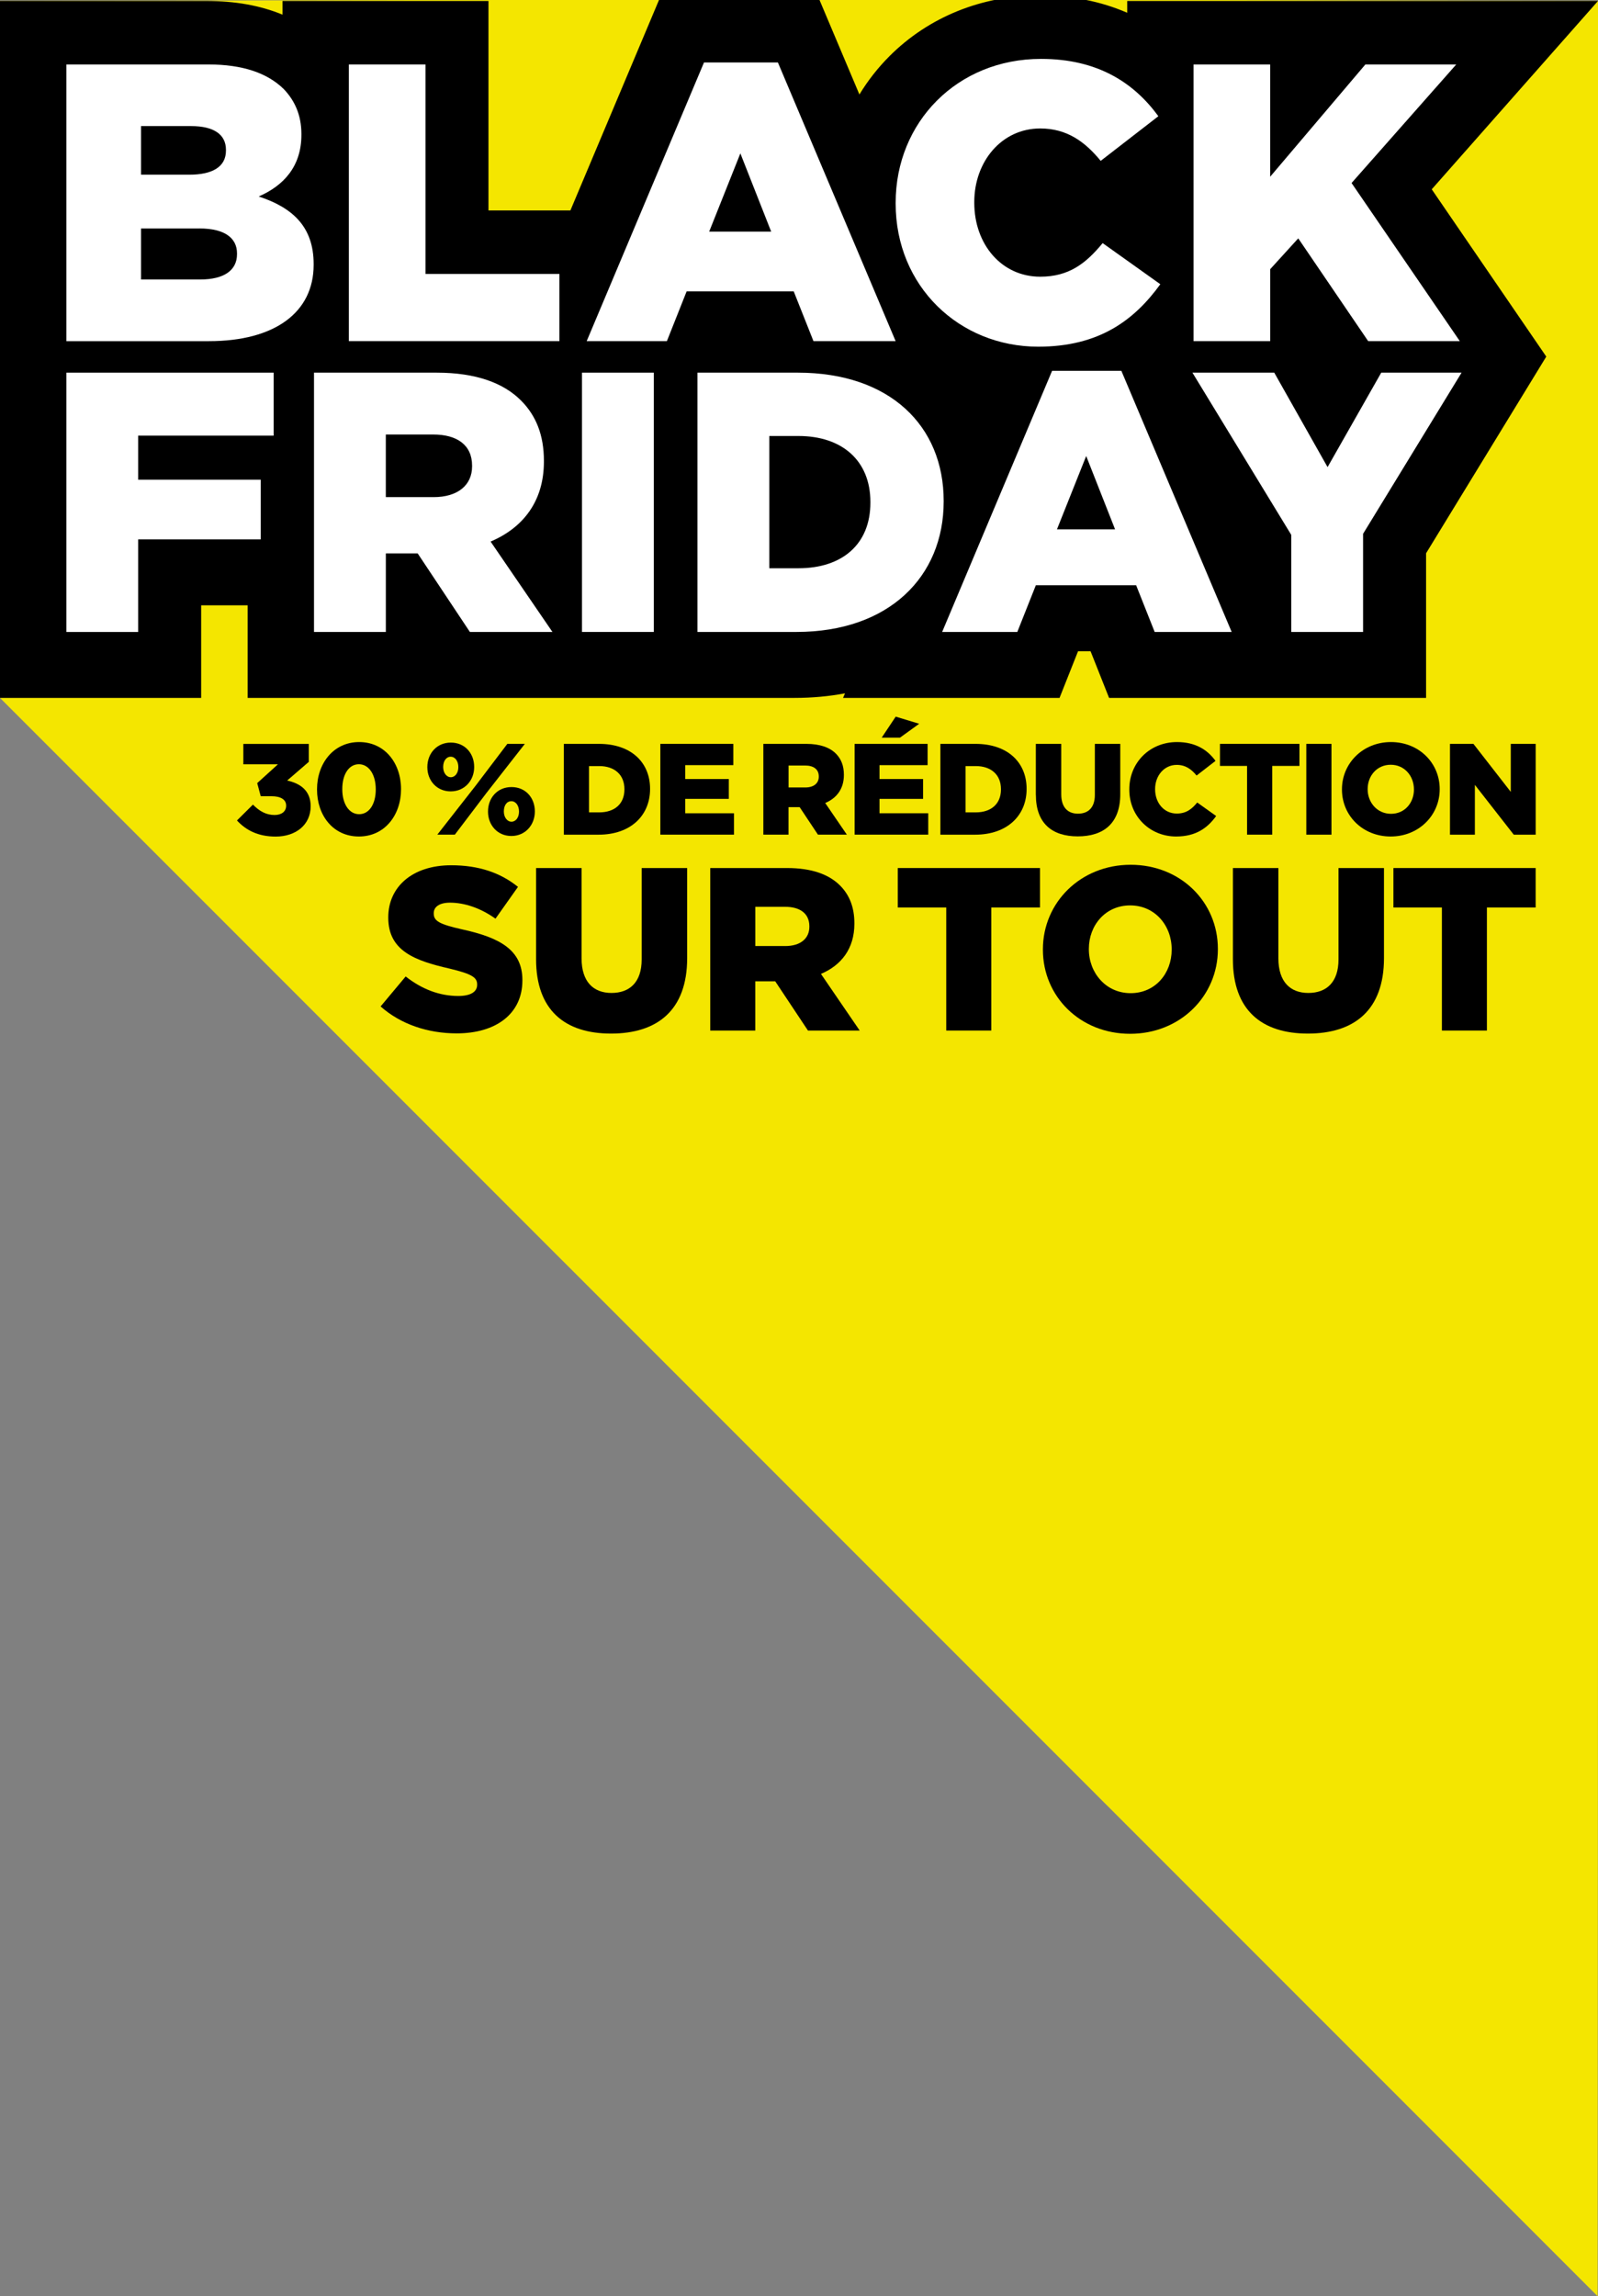
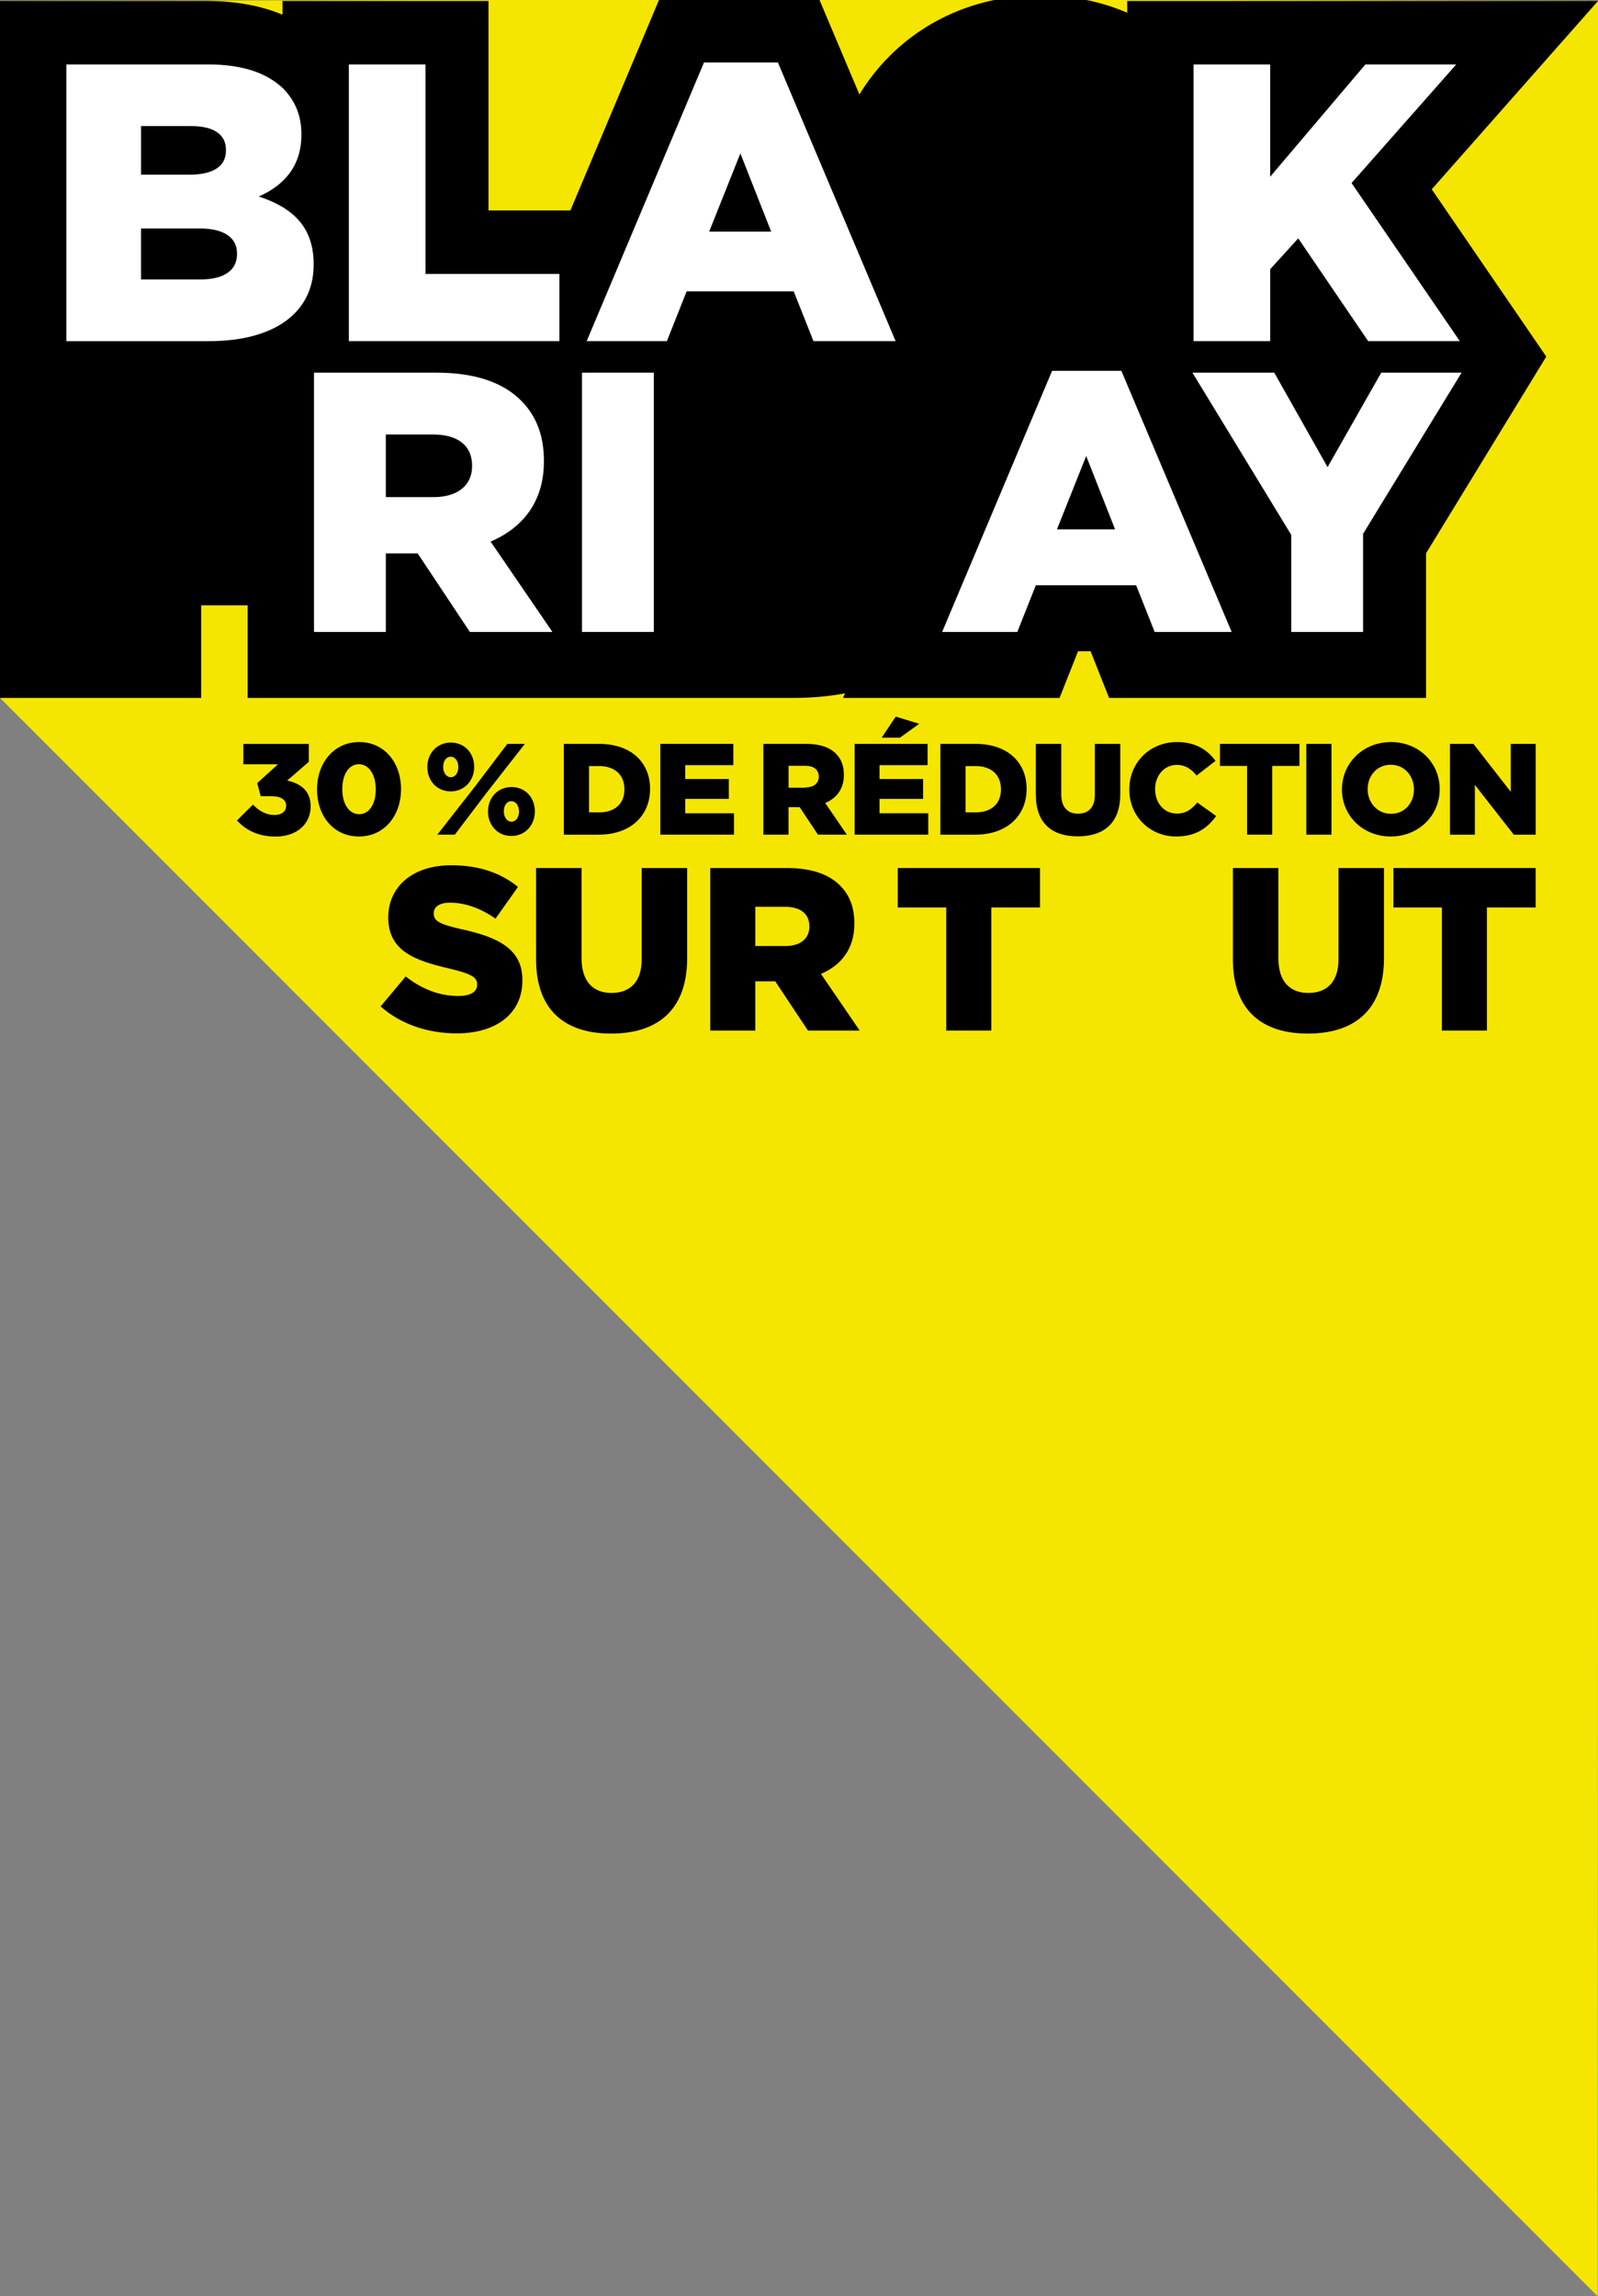
<svg xmlns="http://www.w3.org/2000/svg" viewBox="0 0 618.68 888.52">
  <rect x="0" y="0" width="618.68" height="888.52" fill="#808080" stroke="none" />
  <defs>
    <style>
      .cls-1 {
        fill: #f4e600;
      }

      .cls-2, .cls-3 {
        fill: #fff;
      }

      .cls-3 {
        opacity: 0;
      }
    </style>
  </defs>
  <g id="WebsiteBanner_xA0_Image">
    <path d="M618.54,888.52l.14-267.27V.38L317.12-.39,0,.38v269.67l618.54,618.47Z" class="cls-1" />
    <path d="M598.65,137.98l-44.34-64.73L618.68.38h-182.27v4.56c-10.22-4.44-21.64-6.7-34.01-6.7-22.27,0-42.87,8.33-58.01,23.47-4.51,4.51-8.4,9.49-11.66,14.85L317.12-.39h-61.82l-34.47,81.83h-31.71V.38h-79.75v5.29C100.88,2.15,91.05.38,79.95.38H0v269.67h77.88v-35.83h18v35.83h211.78c6.79,0,13.3-.6,19.49-1.77l-.75,1.77h83.81l6.27-15.8.9-2.26h4.84l.9,2.26,6.27,15.8h122.73s0-55.97,0-55.97l46.53-76.09Z" />
    <g>
      <g>
-         <path d="M25.69,144.2h80.27v24.37h-52.46v17.06h47.44v23.08h-47.44v35.83h-27.81v-100.33Z" class="cls-2" />
        <path d="M121.57,144.2h47.44c15.34,0,25.94,4.01,32.68,10.75,5.88,5.88,8.89,13.47,8.89,23.36v.29c0,15.48-8.17,25.66-20.64,30.96l23.94,34.97h-31.96l-20.21-30.39h-12.33v30.39h-27.81v-100.33ZM167.86,192.36c9.32,0,14.91-4.59,14.91-11.9v-.29c0-8.03-5.88-12.04-15.05-12.04h-18.35v24.22h18.49Z" class="cls-2" />
        <path d="M225.32,144.2h27.81v100.33h-27.81v-100.33Z" class="cls-2" />
-         <path d="M270.04,144.2h38.84c35.69,0,56.47,20.64,56.47,49.59v.29c0,28.95-21.07,50.45-57.05,50.45h-38.27v-100.33ZM297.85,168.71v51.17h11.32c16.77,0,27.81-9.17,27.81-25.37v-.29c0-16.05-11.04-25.51-27.81-25.51h-11.32Z" class="cls-2" />
        <path d="M407.34,143.48h26.8l42.71,101.05h-29.81l-7.17-18.06h-38.84l-7.17,18.06h-29.1l42.57-101.05ZM431.71,204.83l-11.18-28.38-11.32,28.38h22.5Z" class="cls-2" />
        <path d="M499.93,206.98l-38.27-62.78h31.68l20.64,36.55,20.78-36.55h31.1l-38.13,62.35v37.98h-27.81v-37.55Z" class="cls-2" />
      </g>
      <g>
        <path d="M25.69,24.94h54.91c13.46,0,22.94,3.36,29.21,9.48,4.28,4.44,6.88,10.09,6.88,17.44v.31c0,12.39-7.04,19.73-16.52,23.86,13,4.28,21.26,11.62,21.26,26.15v.31c0,18.35-14.99,29.52-40.53,29.52H25.69V24.94ZM87.48,57.97c0-5.96-4.74-9.18-13.46-9.18h-19.42v18.81h18.66c9.02,0,14.22-3.06,14.22-9.33v-.31ZM77.23,88.41h-22.63v19.73h22.94c9.18,0,14.22-3.52,14.22-9.79v-.31c0-5.81-4.59-9.64-14.53-9.64Z" class="cls-2" />
        <path d="M135.06,24.94h29.67v81.06h51.85v26h-81.52V24.94Z" class="cls-2" />
        <path d="M272.57,24.17h28.6l45.58,107.83h-31.81l-7.65-19.27h-41.45l-7.65,19.27h-31.05l45.42-107.83ZM298.57,89.63l-11.93-30.28-12.08,30.28h24.01Z" class="cls-2" />
-         <path d="M346.76,78.77v-.31c0-31.2,23.86-55.67,56.28-55.67,21.87,0,35.94,9.18,45.43,22.18l-22.33,17.28c-6.12-7.49-13.15-12.54-23.4-12.54-14.99,0-25.54,12.85-25.54,28.45v.31c0,16.06,10.55,28.6,25.54,28.6,11.16,0,17.74-5.2,24.16-13l22.33,15.91c-10.09,13.92-23.71,24.17-47.26,24.17-30.59,0-55.21-23.4-55.21-55.37Z" class="cls-2" />
        <path d="M462.09,24.94h29.67v43.44l36.86-43.44h35.18l-40.53,45.88,41.91,61.18h-35.48l-27.07-39.77-10.86,11.93v27.84h-29.67V24.94Z" class="cls-2" />
      </g>
    </g>
    <g>
      <g>
        <path d="M91.76,317.46l6.17-6.12c2.51,2.56,5.12,4.02,8.38,4.02,2.76,0,4.47-1.41,4.47-3.56v-.1c0-2.26-2.01-3.61-5.72-3.61h-4.12l-1.36-5.07,8.03-7.28h-13.4v-7.88h25.35v6.93l-8.38,7.23c5.02,1.1,9.09,3.86,9.09,9.89v.1c0,7.13-5.72,11.7-13.55,11.7-6.78,0-11.49-2.46-14.96-6.22Z" />
        <path d="M122.74,305.51v-.1c0-9.94,6.32-18.27,16.31-18.27s16.21,8.23,16.21,18.17v.1c0,9.94-6.27,18.27-16.31,18.27s-16.21-8.23-16.21-18.17ZM145.48,305.51v-.1c0-5.62-2.61-9.69-6.53-9.69s-6.43,3.97-6.43,9.59v.1c0,5.62,2.61,9.64,6.53,9.64s6.43-3.97,6.43-9.54Z" />
        <path d="M165.45,296.88v-.1c0-5.17,3.61-9.44,9.09-9.44s9.04,4.22,9.04,9.39v.1c0,5.12-3.66,9.39-9.09,9.39s-9.04-4.22-9.04-9.34ZM196.42,287.84h6.78l-14.96,19.12-12.15,16.01h-6.78l14.81-18.92,12.3-16.21ZM171.58,296.73v.1c0,2.21,1.3,3.92,2.96,3.92s2.91-1.66,2.91-3.87v-.1c0-2.26-1.25-3.97-2.96-3.97s-2.91,1.66-2.91,3.92ZM188.94,314.09v-.1c0-5.17,3.56-9.44,9.09-9.44s9.04,4.22,9.04,9.39v.1c0,5.12-3.66,9.44-9.09,9.44s-9.04-4.27-9.04-9.39ZM200.94,314.09v-.1c0-2.26-1.25-3.97-2.96-3.97-1.81,0-2.91,1.66-2.91,3.92v.1c0,2.21,1.3,3.92,2.96,3.92s2.91-1.66,2.91-3.87Z" />
        <path d="M218.3,287.84h13.6c12.5,0,19.78,7.23,19.78,17.37v.1c0,10.14-7.38,17.67-19.98,17.67h-13.4v-35.14ZM228.04,296.42v17.92h3.97c5.87,0,9.74-3.21,9.74-8.88v-.1c0-5.62-3.87-8.93-9.74-8.93h-3.97Z" />
        <path d="M255.66,287.84h28.26v8.23h-18.62v5.37h16.87v7.68h-16.87v5.57h18.87v8.28h-28.51v-35.14Z" />
-         <path d="M295.56,287.84h16.61c5.37,0,9.09,1.41,11.44,3.76,2.06,2.06,3.11,4.72,3.11,8.18v.1c0,5.42-2.86,8.99-7.23,10.84l8.38,12.25h-11.19l-7.08-10.64h-4.32v10.64h-9.74v-35.14ZM311.78,304.71c3.26,0,5.22-1.61,5.22-4.17v-.1c0-2.81-2.06-4.22-5.27-4.22h-6.43v8.48h6.48Z" />
+         <path d="M295.56,287.84h16.61c5.37,0,9.09,1.41,11.44,3.76,2.06,2.06,3.11,4.72,3.11,8.18v.1c0,5.42-2.86,8.99-7.23,10.84l8.38,12.25h-11.19l-7.08-10.64h-4.32v10.64h-9.74v-35.14ZM311.78,304.71c3.26,0,5.22-1.61,5.22-4.17c0-2.81-2.06-4.22-5.27-4.22h-6.43v8.48h6.48Z" />
        <path d="M330.87,287.84h28.26v8.23h-18.62v5.37h16.87v7.68h-16.87v5.57h18.87v8.28h-28.51v-35.14ZM346.78,277.3l9.09,2.76-7.43,5.37h-7.08l5.42-8.13Z" />
        <path d="M364.08,287.84h13.6c12.5,0,19.78,7.23,19.78,17.37v.1c0,10.14-7.38,17.67-19.98,17.67h-13.4v-35.14ZM373.82,296.42v17.92h3.97c5.87,0,9.74-3.21,9.74-8.88v-.1c0-5.62-3.86-8.93-9.74-8.93h-3.97Z" />
        <path d="M401.03,307.57v-19.73h9.84v19.53c0,5.07,2.56,7.48,6.48,7.48s6.53-2.31,6.53-7.23v-19.78h9.84v19.48c0,11.29-6.48,16.31-16.46,16.31s-16.21-5.07-16.21-16.06Z" />
        <path d="M437.22,305.51v-.1c0-10.24,7.83-18.27,18.47-18.27,7.18,0,11.8,3.01,14.91,7.28l-7.33,5.67c-2.01-2.46-4.32-4.12-7.68-4.12-4.92,0-8.38,4.22-8.38,9.34v.1c0,5.27,3.46,9.39,8.38,9.39,3.66,0,5.82-1.71,7.93-4.27l7.33,5.22c-3.31,4.57-7.78,7.93-15.51,7.93-10.04,0-18.12-7.68-18.12-18.17Z" />
        <path d="M482.81,296.37h-10.49v-8.53h30.77v8.53h-10.54v26.6h-9.74v-26.6Z" />
        <path d="M505.75,287.84h9.74v35.14h-9.74v-35.14Z" />
        <path d="M519.55,305.51v-.1c0-10.09,8.13-18.27,18.97-18.27s18.87,8.08,18.87,18.17v.1c0,10.09-8.13,18.27-18.97,18.27s-18.87-8.08-18.87-18.17ZM547.41,305.51v-.1c0-5.12-3.61-9.49-8.98-9.49s-8.93,4.32-8.93,9.39v.1c0,5.07,3.66,9.49,9.04,9.49s8.88-4.32,8.88-9.39Z" />
        <path d="M561.36,287.84h9.09l14.46,18.57v-18.57h9.64v35.14h-8.48l-15.06-19.28v19.28h-9.64v-35.14Z" />
      </g>
      <g>
        <path d="M147.36,389.43l9.7-11.59c6.29,4.94,13.12,7.55,20.39,7.55,4.76,0,7.28-1.62,7.28-4.31v-.18c0-2.7-2.07-4.04-10.69-6.11-13.39-3.05-23.72-6.83-23.72-19.68v-.18c0-11.68,9.25-20.12,24.35-20.12,10.69,0,19.05,2.87,25.87,8.36l-8.71,12.31c-5.75-4.13-12.04-6.2-17.61-6.2-4.22,0-6.29,1.71-6.29,4.04v.18c0,2.87,2.16,4.13,10.96,6.11,14.37,3.14,23.36,7.82,23.36,19.59v.18c0,12.85-10.15,20.48-25.43,20.48-11.14,0-21.65-3.5-29.47-10.42Z" />
        <path d="M207.55,371.19v-35.31h17.61v34.95c0,9.07,4.58,13.39,11.59,13.39s11.68-4.13,11.68-12.94v-35.4h17.61v34.86c0,20.21-11.59,29.2-29.47,29.2s-29.02-9.07-29.02-28.75Z" />
        <path d="M274.99,335.88h29.74c9.61,0,16.26,2.52,20.48,6.74,3.68,3.68,5.57,8.45,5.57,14.64v.18c0,9.7-5.12,16.08-12.94,19.41l15,21.92h-20.03l-12.67-19.05h-7.73v19.05h-17.43v-62.89ZM304.01,366.07c5.84,0,9.34-2.87,9.34-7.46v-.18c0-5.03-3.68-7.55-9.43-7.55h-11.5v15.18h11.59Z" />
        <path d="M366.36,351.15h-18.78v-15.27h55.07v15.27h-18.87v47.62h-17.43v-47.62Z" />
-         <path d="M403.77,367.5v-.18c0-18.06,14.55-32.7,33.96-32.7s33.78,14.46,33.78,32.52v.18c0,18.06-14.55,32.7-33.96,32.7s-33.78-14.46-33.78-32.52ZM453.63,367.5v-.18c0-9.16-6.47-16.98-16.08-16.98s-15.99,7.73-15.99,16.8v.18c0,9.07,6.56,16.98,16.17,16.98s15.9-7.73,15.9-16.8Z" />
        <path d="M477.33,371.19v-35.31h17.61v34.95c0,9.07,4.58,13.39,11.59,13.39s11.68-4.13,11.68-12.94v-35.4h17.61v34.86c0,20.21-11.59,29.2-29.47,29.2s-29.02-9.07-29.02-28.75Z" />
        <path d="M558.25,351.15h-18.78v-15.27h55.07v15.27h-18.87v47.62h-17.43v-47.62Z" />
      </g>
    </g>
  </g>
  <g id="Frame">
    <rect height="894.05" width="618.68" x="0" class="cls-3" />
  </g>
</svg>